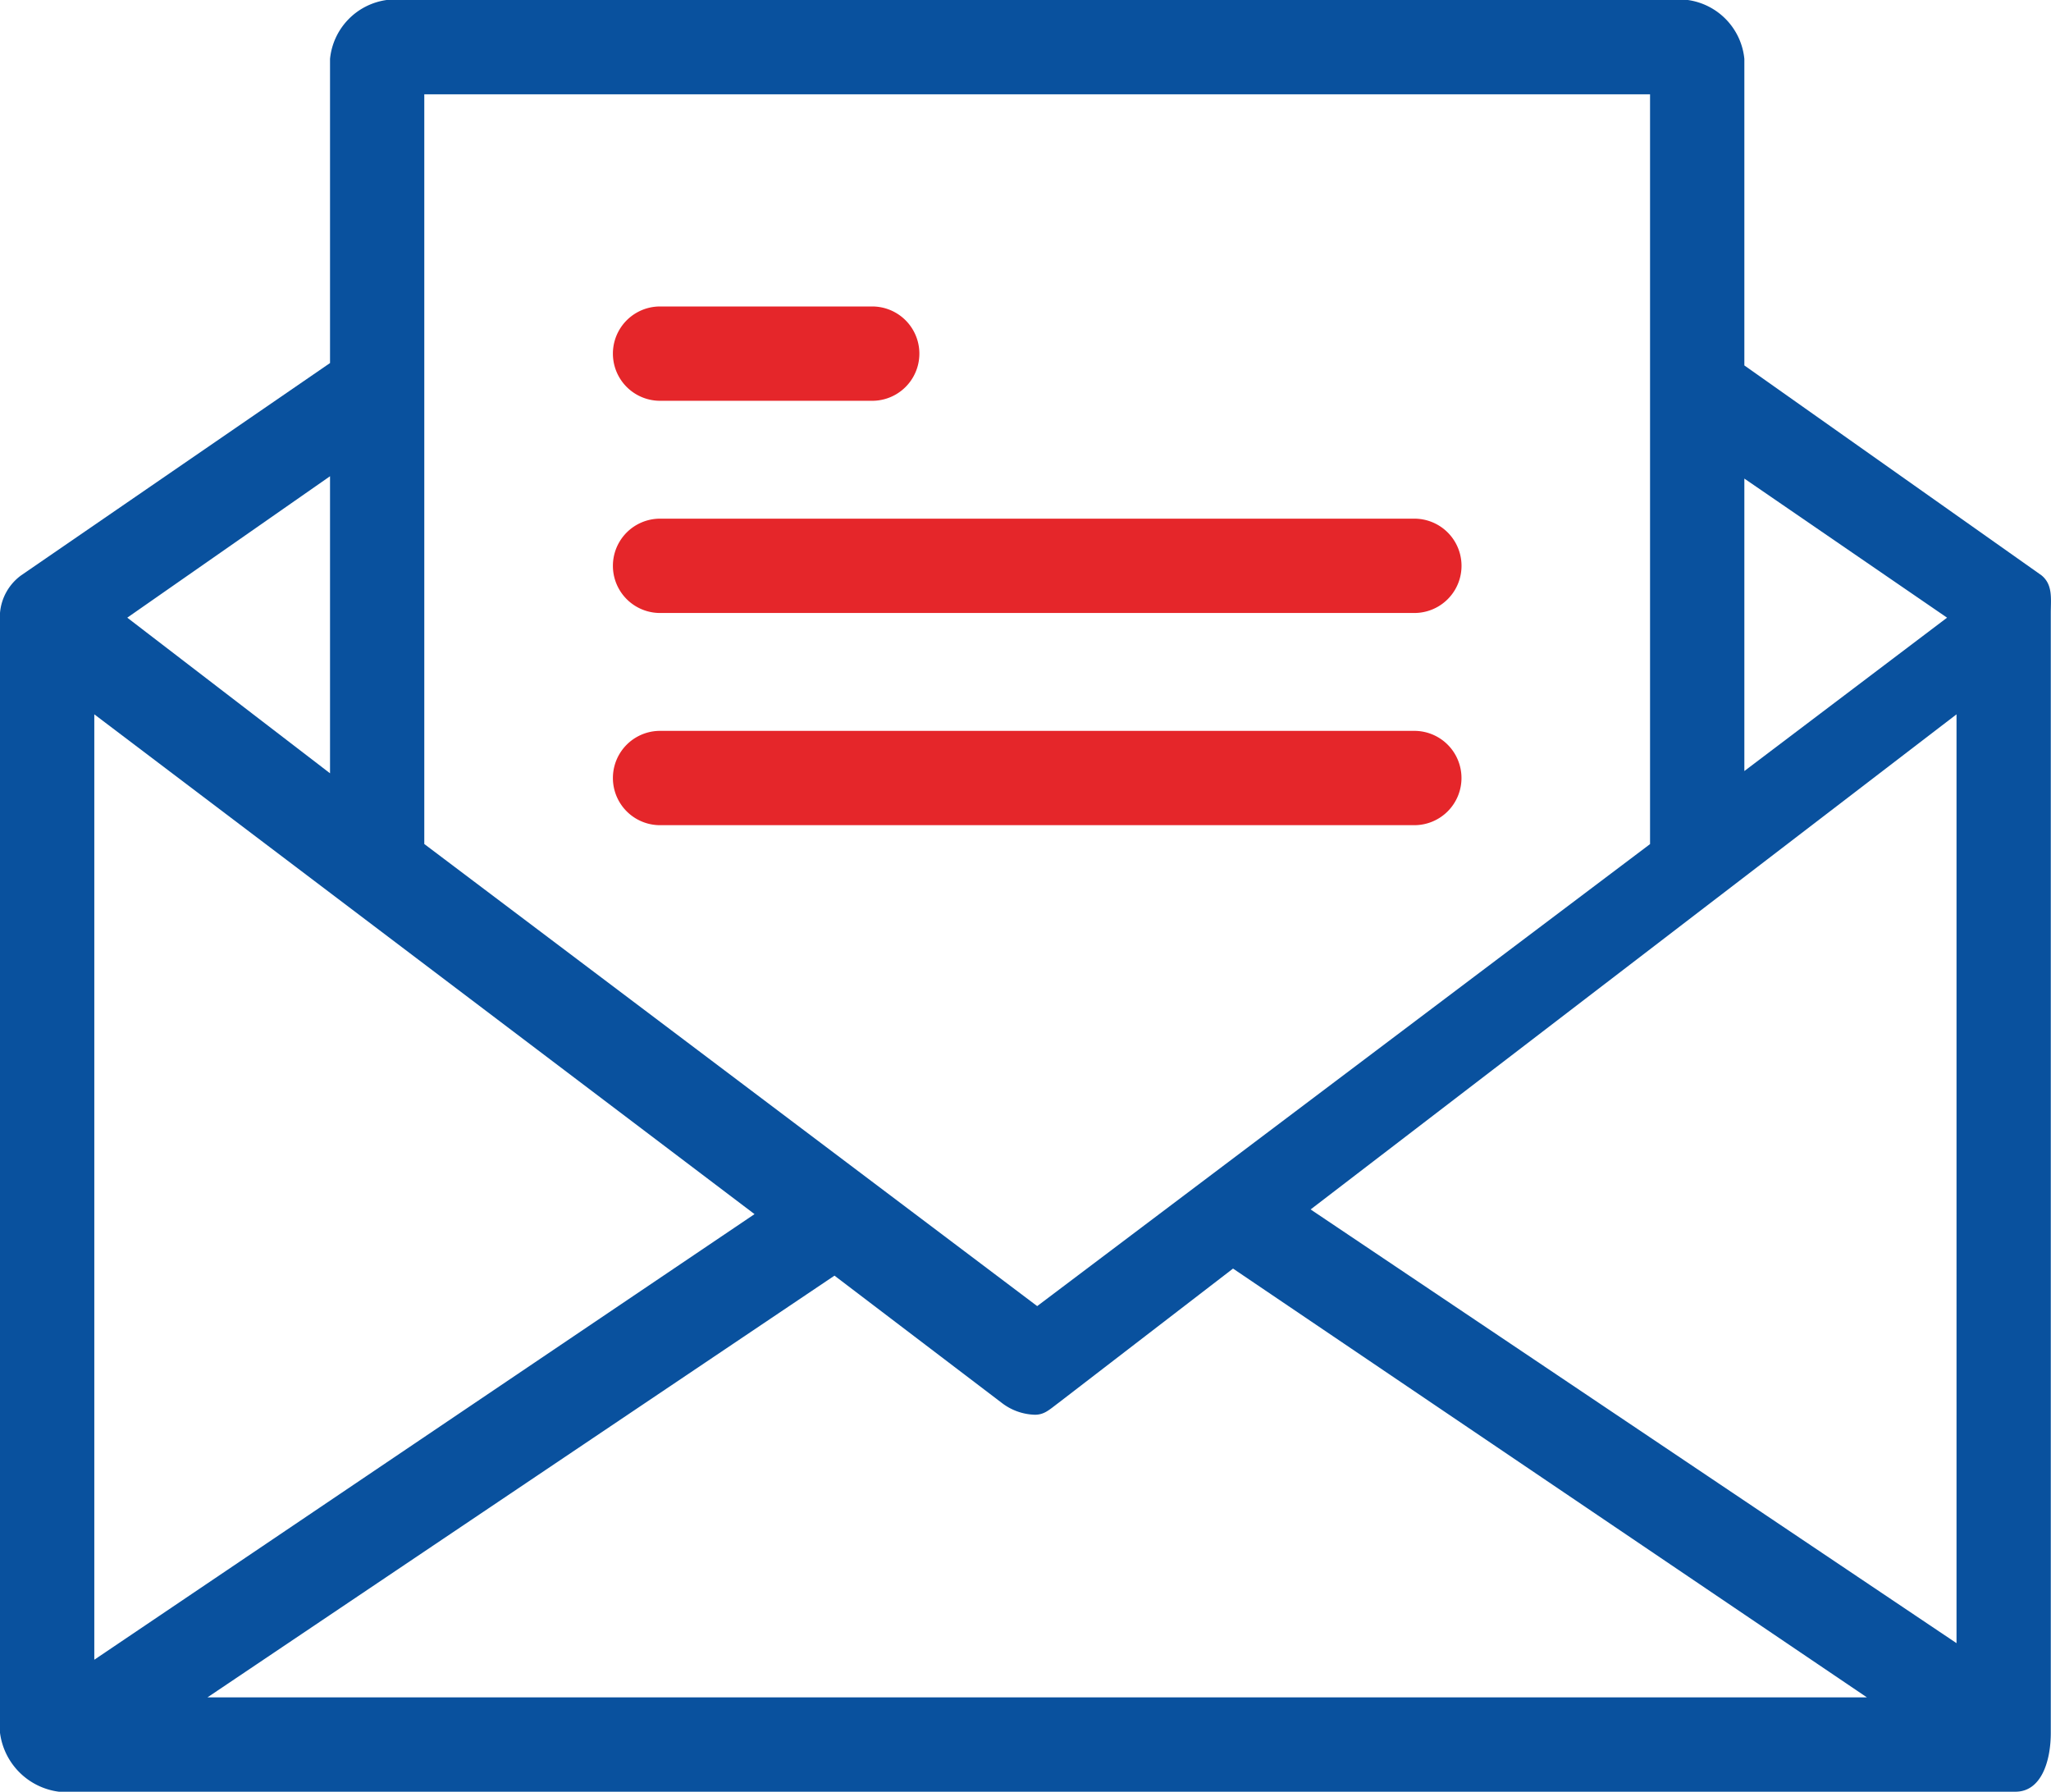
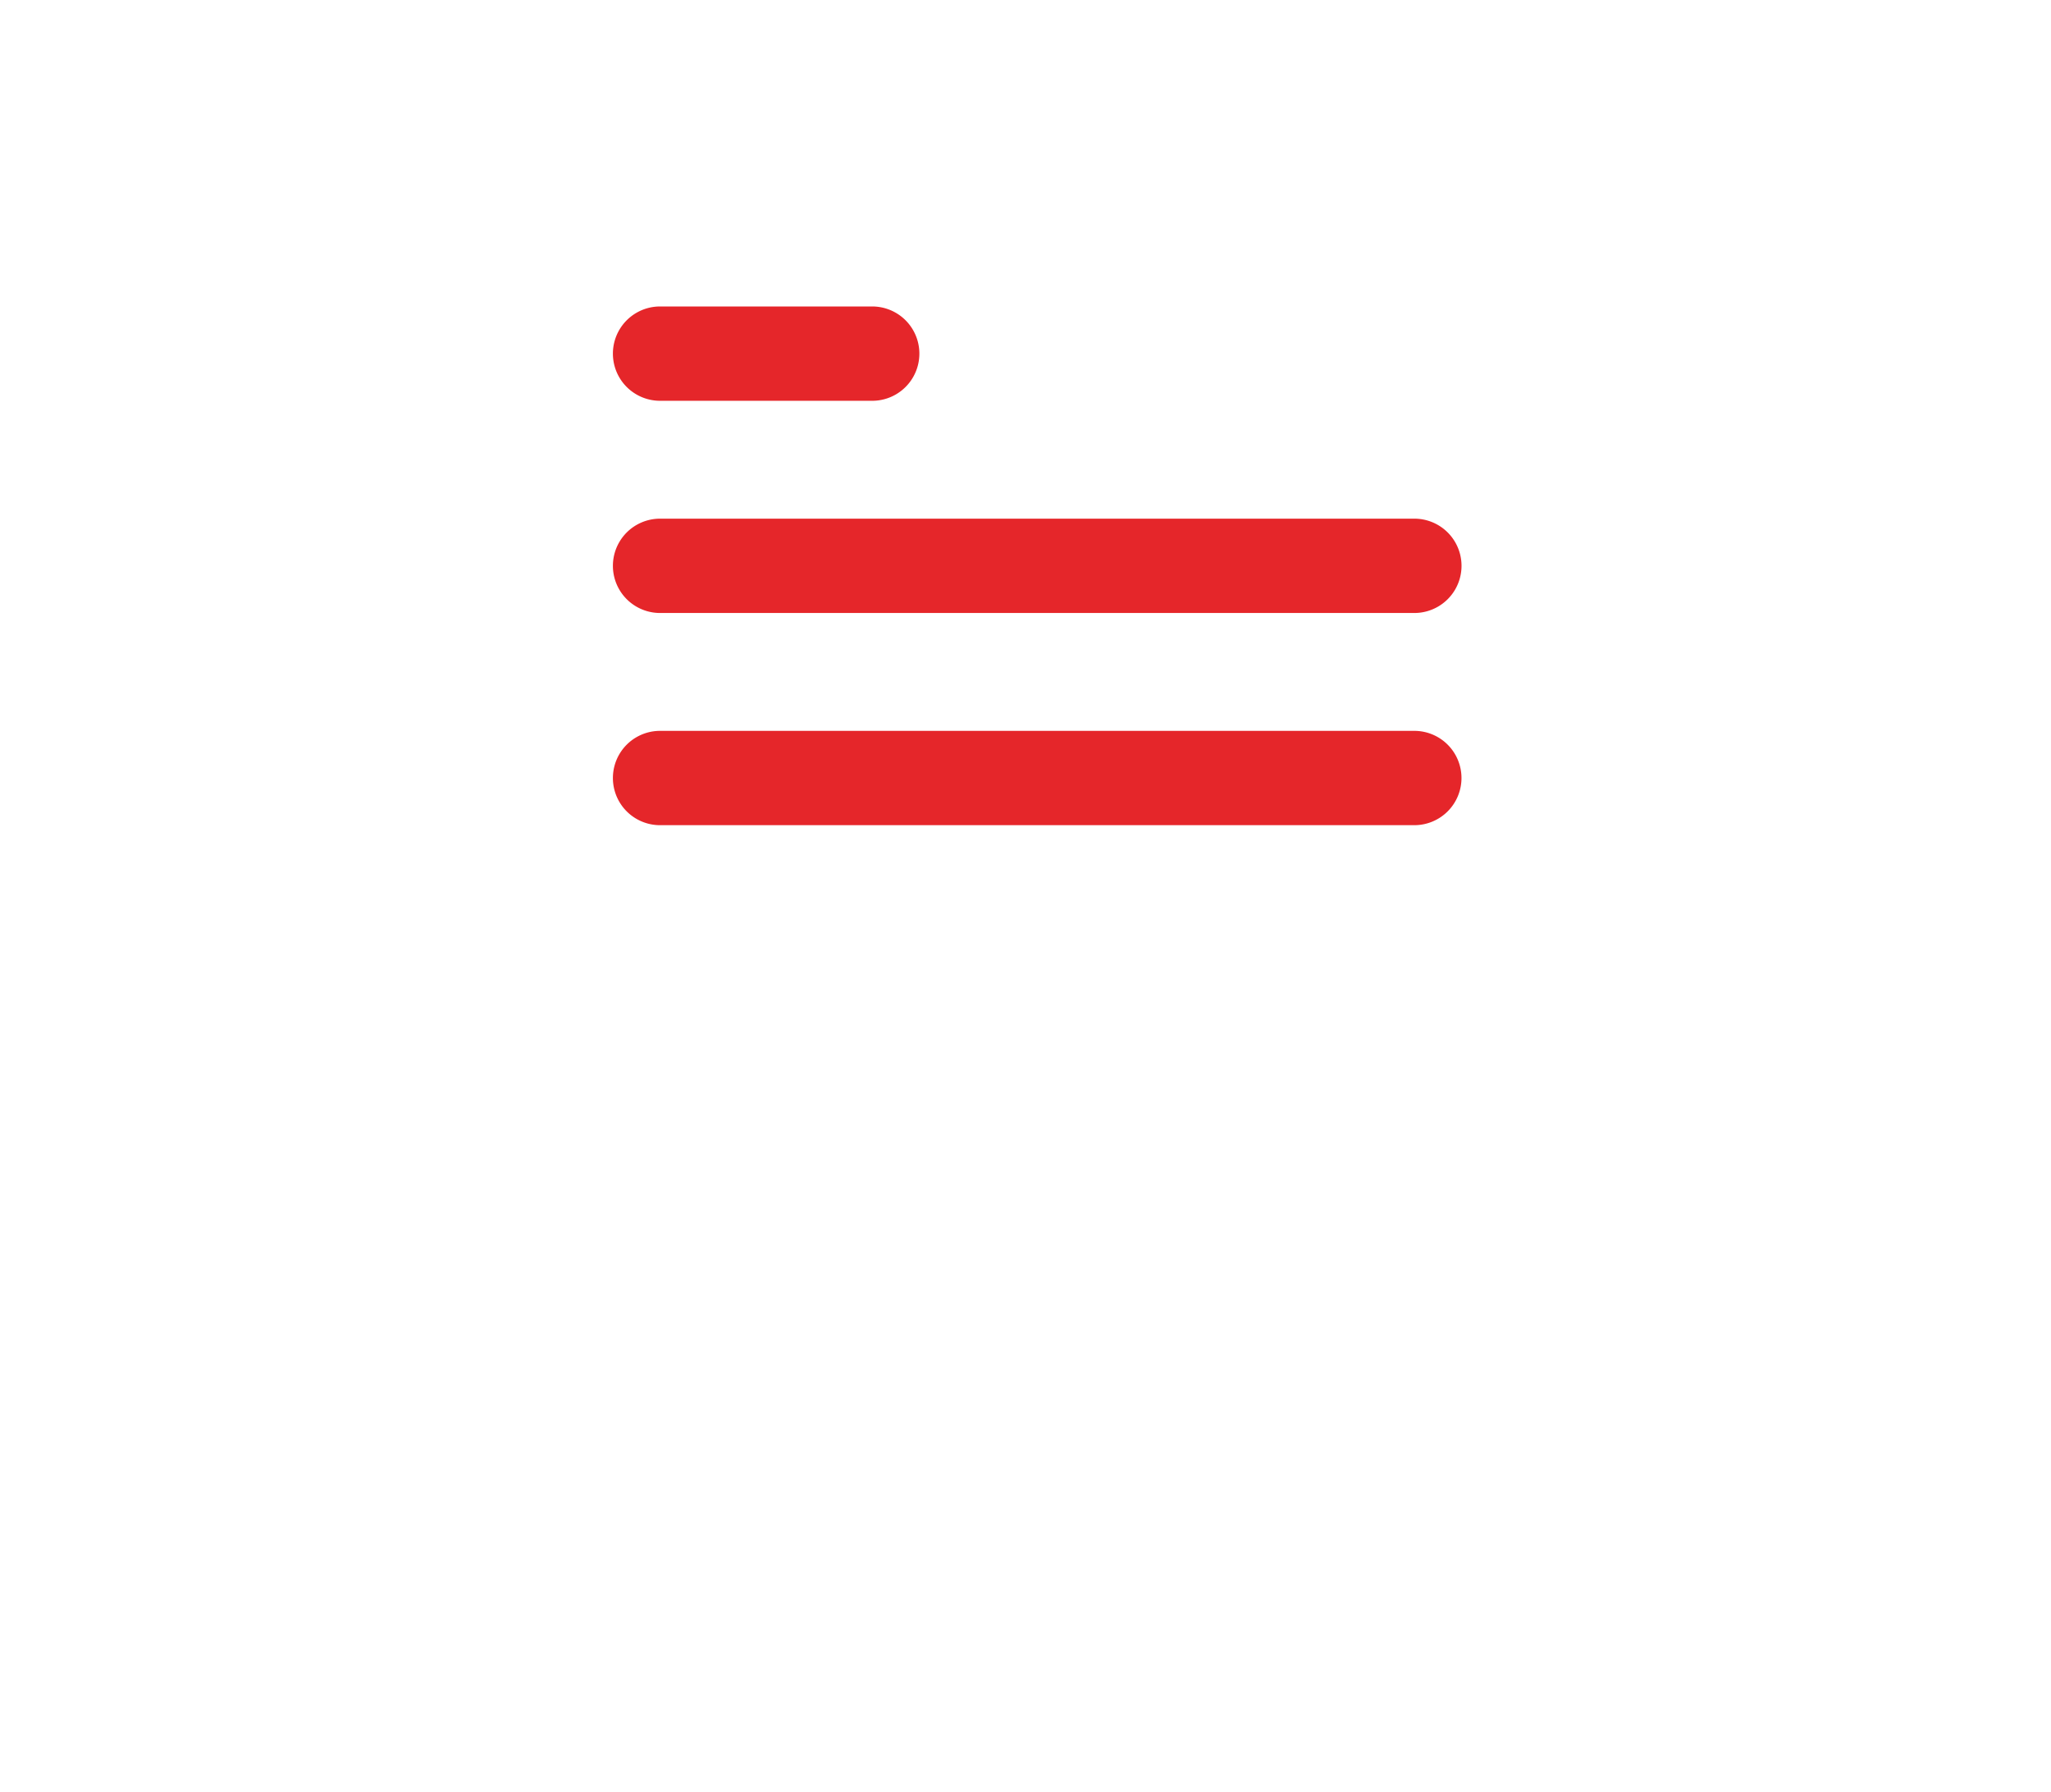
<svg xmlns="http://www.w3.org/2000/svg" width="48.151" height="42.059" viewBox="0 0 48.151 42.059">
  <g id="email" transform="translate(0 -28.756)">
    <g id="Group_14" data-name="Group 14" transform="translate(0 28.756)">
      <g id="Group_13" data-name="Group 13" transform="translate(0 0)">
-         <path id="Path_309" data-name="Path 309" d="M47.925,42.259l-6.973-4.925V30.139a1.549,1.549,0,0,0-1.328-1.383H9.076a1.55,1.55,0,0,0-1.328,1.383v7.139L.5,42.259a1.217,1.217,0,0,0-.5.885V69.431a1.6,1.6,0,0,0,1.383,1.383H47.316c.609,0,.83-.719.83-1.383V43.145C48.146,42.812,48.2,42.48,47.925,42.259ZM40.952,39.99l4.759,3.265-4.759,3.6ZM9.961,30.97H38.738v17.6L24.35,59.415,9.961,48.568V30.97ZM7.748,39.935v6.973L2.988,43.255ZM2.214,45.524l15.5,11.732L2.214,67.716ZM4.87,68.6,19.591,58.7l3.929,2.988a1.328,1.328,0,0,0,.775.277c.221,0,.332-.111.553-.277l4.1-3.154L43.83,68.6Zm41.063-1.273L30.769,57.146,45.933,45.524Z" transform="translate(0 -28.756)" fill="#09519e" />
        <path id="Path_310" data-name="Path 310" d="M136.944,98.888h4.981a1.107,1.107,0,1,0,0-2.214h-4.981a1.107,1.107,0,1,0,0,2.214Z" transform="translate(-121.448 -89.48)" fill="#e5262a" />
        <path id="Path_311" data-name="Path 311" d="M136.944,145.909h17.709a1.107,1.107,0,0,0,0-2.214H136.944a1.107,1.107,0,0,0,0,2.214Z" transform="translate(-121.448 -131.52)" fill="#e5262a" />
        <path id="Path_312" data-name="Path 312" d="M155.759,191.822a1.107,1.107,0,0,0-1.107-1.107H136.944a1.107,1.107,0,1,0,0,2.214h17.709A1.107,1.107,0,0,0,155.759,191.822Z" transform="translate(-121.448 -173.559)" fill="#e5262a" />
      </g>
    </g>
  </g>
</svg>